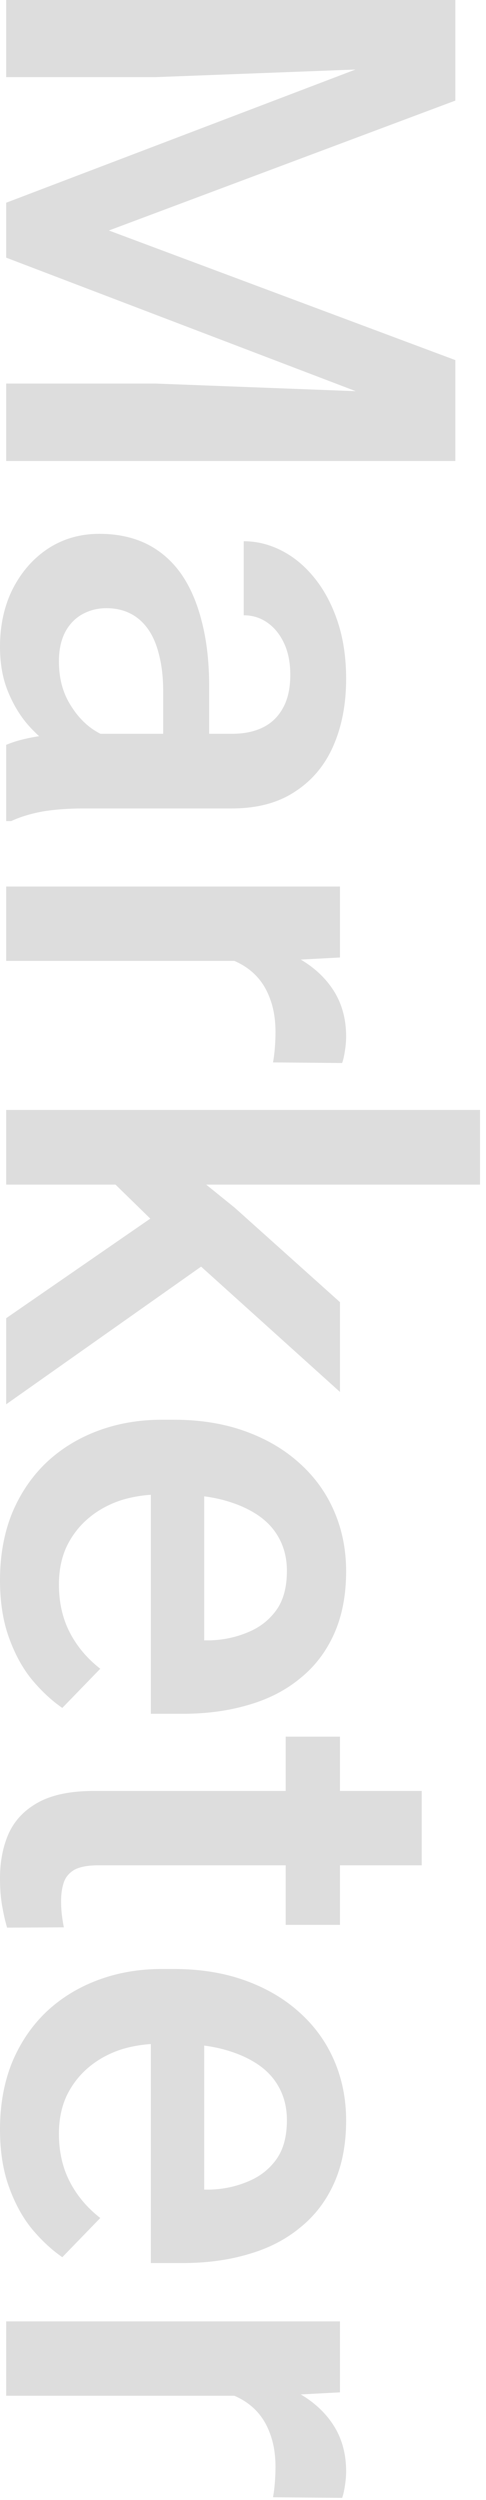
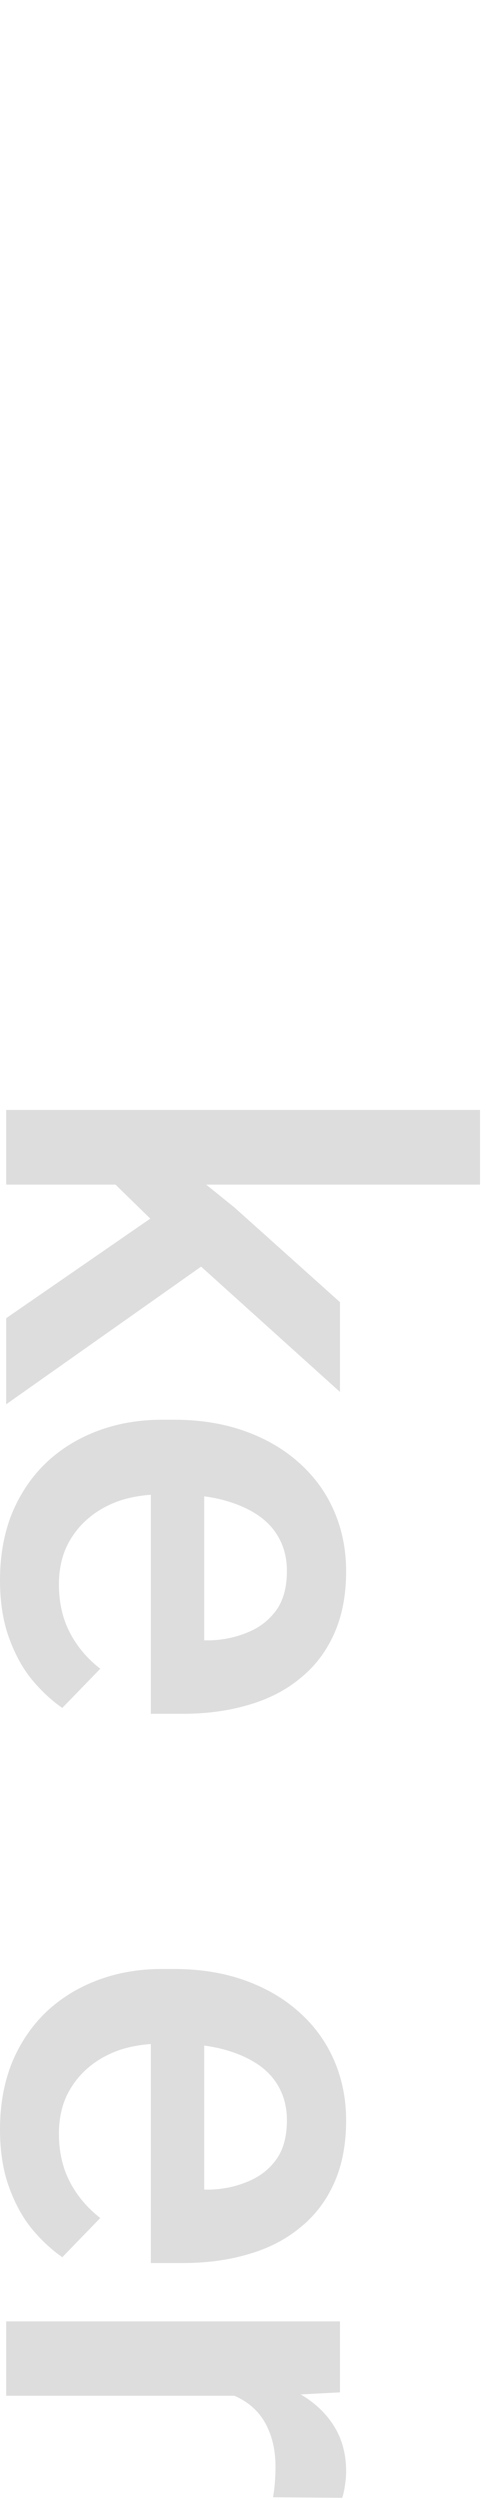
<svg xmlns="http://www.w3.org/2000/svg" width="42" height="216" viewBox="0 0 42 216" fill="none">
  <path d="M23.888 206.99H0.533L0.533 200.565H29.38V206.697L23.888 206.99ZM29.566 215.815L23.594 215.761C23.665 215.37 23.719 214.944 23.754 214.482C23.79 214.037 23.808 213.593 23.808 213.148C23.808 212.047 23.648 211.078 23.328 210.243C23.026 209.407 22.581 208.705 21.995 208.136C21.426 207.585 20.733 207.159 19.915 206.857C19.098 206.555 18.182 206.377 17.169 206.323L17.062 204.857C18.875 204.857 20.555 205.035 22.101 205.39C23.648 205.746 25.007 206.279 26.18 206.99C27.353 207.719 28.269 208.625 28.926 209.709C29.584 210.811 29.913 212.082 29.913 213.522C29.913 213.913 29.877 214.33 29.806 214.775C29.735 215.237 29.655 215.583 29.566 215.815Z" fill="#DDDDDD" />
  <path d="M0 183.982C9.32285e-08 181.849 0.347 179.921 1.04 178.197C1.751 176.491 2.737 175.033 3.999 173.825C5.261 172.634 6.745 171.719 8.451 171.079C10.158 170.439 11.997 170.119 13.97 170.119H15.036C17.294 170.119 19.338 170.448 21.168 171.105C22.999 171.763 24.563 172.678 25.86 173.851C27.176 175.024 28.18 176.411 28.873 178.01C29.566 179.61 29.913 181.343 29.913 183.209C29.913 185.271 29.566 187.075 28.873 188.621C28.18 190.167 27.202 191.447 25.94 192.46C24.696 193.491 23.212 194.255 21.488 194.753C19.764 195.268 17.862 195.526 15.783 195.526H13.037L13.037 173.238H17.649V189.181H18.156C19.311 189.145 20.395 188.914 21.408 188.488C22.421 188.079 23.239 187.448 23.861 186.595C24.483 185.742 24.794 184.604 24.794 183.182C24.794 182.116 24.563 181.165 24.101 180.33C23.657 179.512 23.008 178.828 22.155 178.277C21.302 177.726 20.271 177.299 19.062 176.997C17.871 176.713 16.529 176.571 15.036 176.571H13.97C12.708 176.571 11.535 176.74 10.451 177.077C9.384 177.433 8.451 177.948 7.651 178.624C6.852 179.299 6.221 180.117 5.759 181.076C5.314 182.036 5.092 183.129 5.092 184.356C5.092 185.902 5.403 187.279 6.025 188.488C6.647 189.696 7.527 190.745 8.665 191.634L5.385 195.02C4.479 194.398 3.608 193.589 2.773 192.594C1.955 191.598 1.289 190.381 0.773 188.941C0.258 187.519 -8.23518e-08 185.866 0 183.982Z" fill="#DDDDDD" />
-   <path d="M29.38 166.307H24.688L24.688 150.044H29.38L29.38 166.307ZM36.445 154.736V161.161H8.505C7.616 161.161 6.932 161.285 6.452 161.534C5.99 161.801 5.679 162.165 5.519 162.627C5.359 163.09 5.279 163.632 5.279 164.254C5.279 164.698 5.305 165.125 5.359 165.533C5.412 165.942 5.465 166.271 5.519 166.52L0.613 166.546C0.453 166.013 0.311 165.391 0.187 164.68C0.062 163.987 0 163.187 0 162.281C0 160.806 0.258 159.499 0.773 158.362C1.306 157.224 2.168 156.336 3.359 155.696C4.55 155.056 6.132 154.736 8.105 154.736H36.445Z" fill="#DDDDDD" />
  <path d="M0 136.527C9.32285e-08 134.394 0.347 132.466 1.04 130.742C1.751 129.035 2.737 127.578 3.999 126.369C5.261 125.179 6.745 124.263 8.451 123.623C10.158 122.984 11.997 122.664 13.97 122.664H15.036C17.294 122.664 19.338 122.992 21.168 123.65C22.999 124.308 24.563 125.223 25.86 126.396C27.176 127.569 28.18 128.955 28.873 130.555C29.566 132.155 29.913 133.888 29.913 135.754C29.913 137.816 29.566 139.62 28.873 141.166C28.18 142.712 27.202 143.992 25.94 145.005C24.696 146.036 23.212 146.8 21.488 147.298C19.764 147.813 17.862 148.071 15.783 148.071H13.037L13.037 125.783H17.649V141.726H18.156C19.311 141.69 20.395 141.459 21.408 141.033C22.421 140.624 23.239 139.993 23.861 139.14C24.483 138.287 24.794 137.149 24.794 135.727C24.794 134.661 24.563 133.71 24.101 132.874C23.657 132.057 23.008 131.373 22.155 130.822C21.302 130.271 20.271 129.844 19.062 129.542C17.871 129.258 16.529 129.115 15.036 129.115H13.97C12.708 129.115 11.535 129.284 10.451 129.622C9.384 129.977 8.451 130.493 7.651 131.168C6.852 131.844 6.221 132.661 5.759 133.621C5.314 134.581 5.092 135.674 5.092 136.9C5.092 138.446 5.403 139.824 6.025 141.033C6.647 142.241 7.527 143.29 8.665 144.178L5.385 147.564C4.479 146.942 3.608 146.134 2.773 145.138C1.955 144.143 1.289 142.925 0.773 141.486C0.258 140.064 -8.23518e-08 138.411 0 136.527Z" fill="#DDDDDD" />
  <path d="M41.483 102.349H0.533L0.533 95.897H41.483V102.349ZM29.38 120.264L15.463 107.707L8.425 100.829L13.863 99.149L20.288 104.348L29.38 112.506V120.264ZM0.533 113.892L14.077 104.535L18.582 108.587L0.533 121.331L0.533 113.892Z" fill="#DDDDDD" />
-   <path d="M23.888 83.02H0.533L0.533 76.595H29.38V82.727L23.888 83.02ZM29.566 91.844L23.594 91.791C23.665 91.4 23.719 90.974 23.754 90.511C23.79 90.067 23.808 89.623 23.808 89.178C23.808 88.076 23.648 87.108 23.328 86.272C23.026 85.437 22.581 84.735 21.995 84.166C21.426 83.615 20.733 83.189 19.915 82.887C19.098 82.585 18.182 82.407 17.169 82.353L17.062 80.887C18.875 80.887 20.555 81.065 22.101 81.42C23.648 81.776 25.007 82.309 26.18 83.02C27.353 83.749 28.269 84.655 28.926 85.739C29.584 86.841 29.913 88.112 29.913 89.552C29.913 89.943 29.877 90.36 29.806 90.805C29.735 91.267 29.655 91.613 29.566 91.844Z" fill="#DDDDDD" />
-   <path d="M6.318 63.398H20.075C21.106 63.398 21.995 63.211 22.741 62.838C23.488 62.465 24.065 61.896 24.474 61.132C24.883 60.385 25.087 59.443 25.087 58.306C25.087 57.257 24.91 56.351 24.554 55.587C24.199 54.822 23.719 54.227 23.114 53.8C22.51 53.374 21.826 53.16 21.062 53.16V46.762C22.199 46.762 23.301 47.038 24.367 47.588C25.434 48.139 26.385 48.939 27.22 49.988C28.055 51.036 28.713 52.289 29.193 53.747C29.673 55.204 29.913 56.84 29.913 58.652C29.913 60.821 29.548 62.74 28.82 64.411C28.091 66.1 26.989 67.424 25.514 68.383C24.056 69.361 22.226 69.85 20.022 69.85H7.198C5.883 69.85 4.701 69.939 3.652 70.116C2.622 70.312 1.724 70.587 0.96 70.943H0.533L0.533 64.358C1.226 64.056 2.106 63.816 3.173 63.638C4.257 63.478 5.305 63.398 6.318 63.398ZM18.076 64.331L14.103 64.384V59.772C14.103 58.581 13.988 57.533 13.757 56.626C13.543 55.72 13.223 54.964 12.797 54.36C12.37 53.756 11.855 53.303 11.251 53.001C10.646 52.698 9.962 52.547 9.198 52.547C8.434 52.547 7.731 52.725 7.092 53.081C6.47 53.436 5.981 53.951 5.625 54.627C5.27 55.32 5.092 56.155 5.092 57.133C5.092 58.448 5.359 59.594 5.892 60.572C6.443 61.567 7.109 62.349 7.891 62.918C8.691 63.487 9.447 63.789 10.158 63.825L7.305 65.904C6.576 65.691 5.794 65.326 4.959 64.811C4.123 64.296 3.324 63.62 2.559 62.785C1.813 61.967 1.2 60.981 0.72 59.825C0.24 58.688 1.14205e-07 57.373 1.79465e-07 55.88C2.61817e-07 53.996 0.373 52.316 1.12 50.841C1.884 49.366 2.906 48.211 4.186 47.375C5.483 46.54 6.949 46.122 8.585 46.122C10.113 46.122 11.464 46.407 12.637 46.975C13.828 47.562 14.823 48.415 15.623 49.535C16.423 50.672 17.027 52.059 17.436 53.694C17.862 55.329 18.076 57.195 18.076 59.292V64.331Z" fill="#DDDDDD" />
-   <path d="M39.35 2.719V8.691L9.411 19.915L39.35 31.113V37.084L0.533 22.261L0.533 17.516L39.35 2.719ZM39.35 1.69676e-06V5.679L13.437 6.665L0.533 6.665L0.533 0L39.35 1.69676e-06ZM39.35 34.125V39.83H0.533L0.533 33.139H13.437L39.35 34.125Z" fill="#DDDDDD" />
</svg>